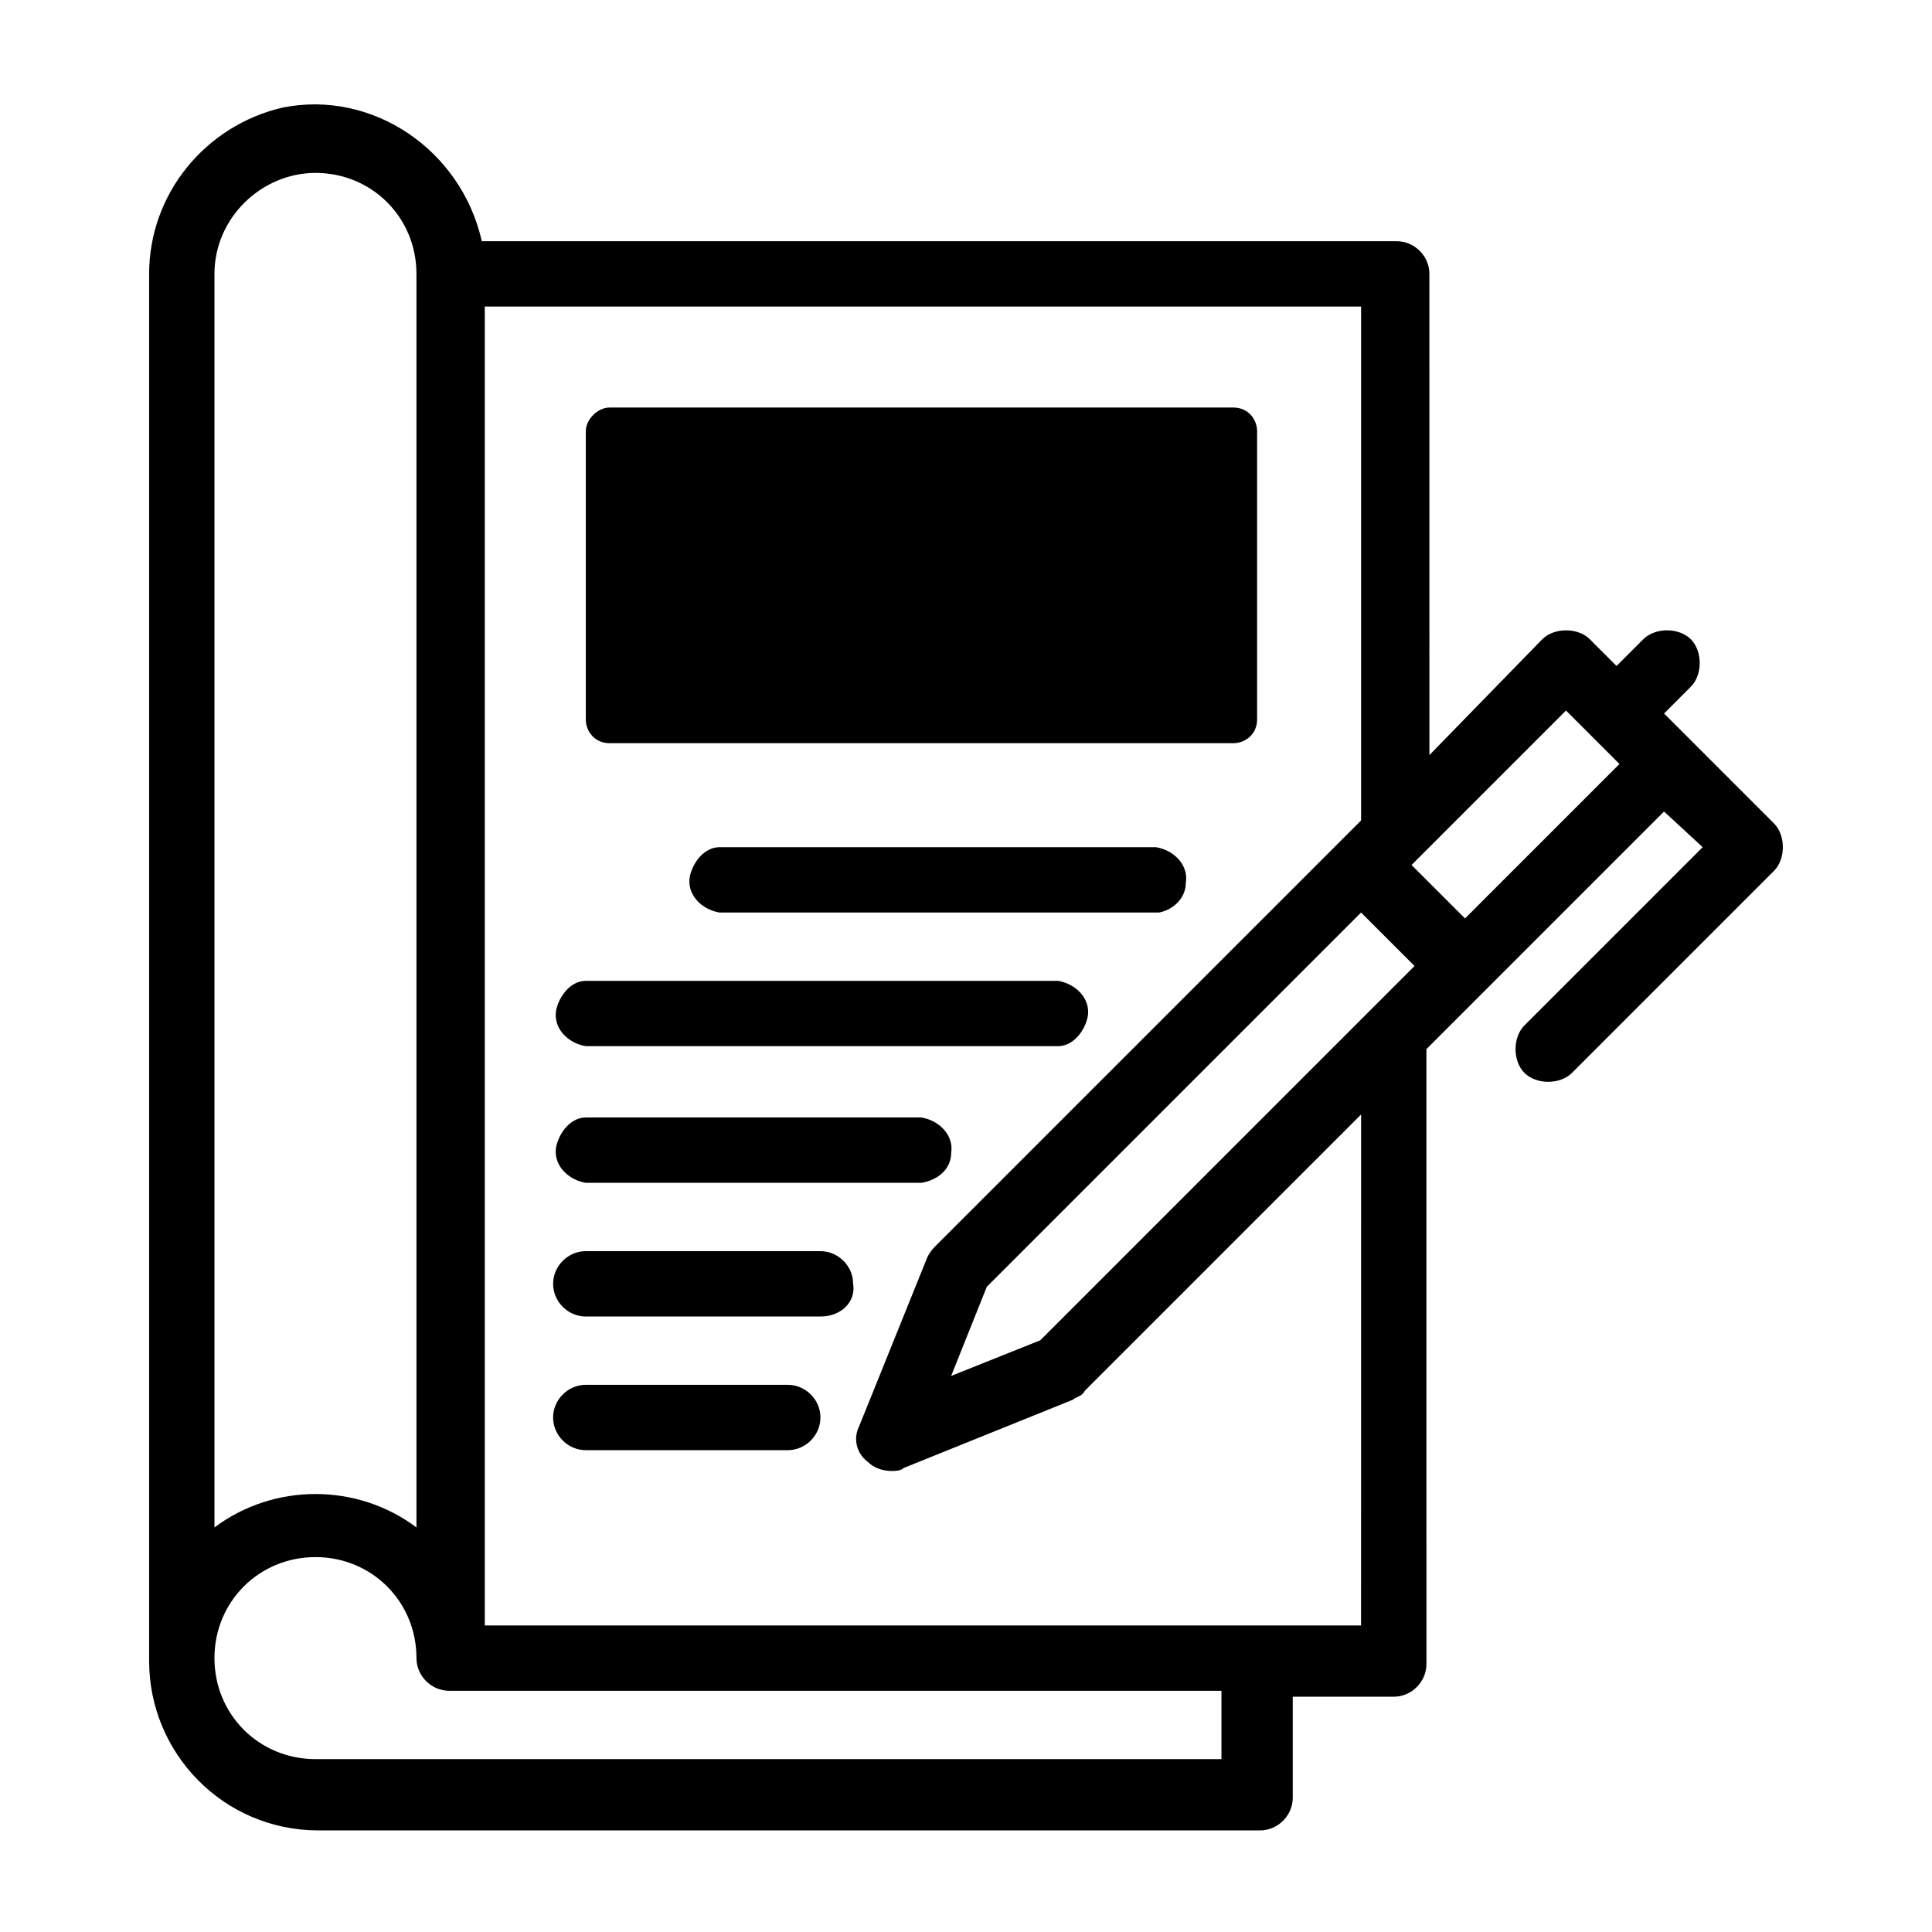
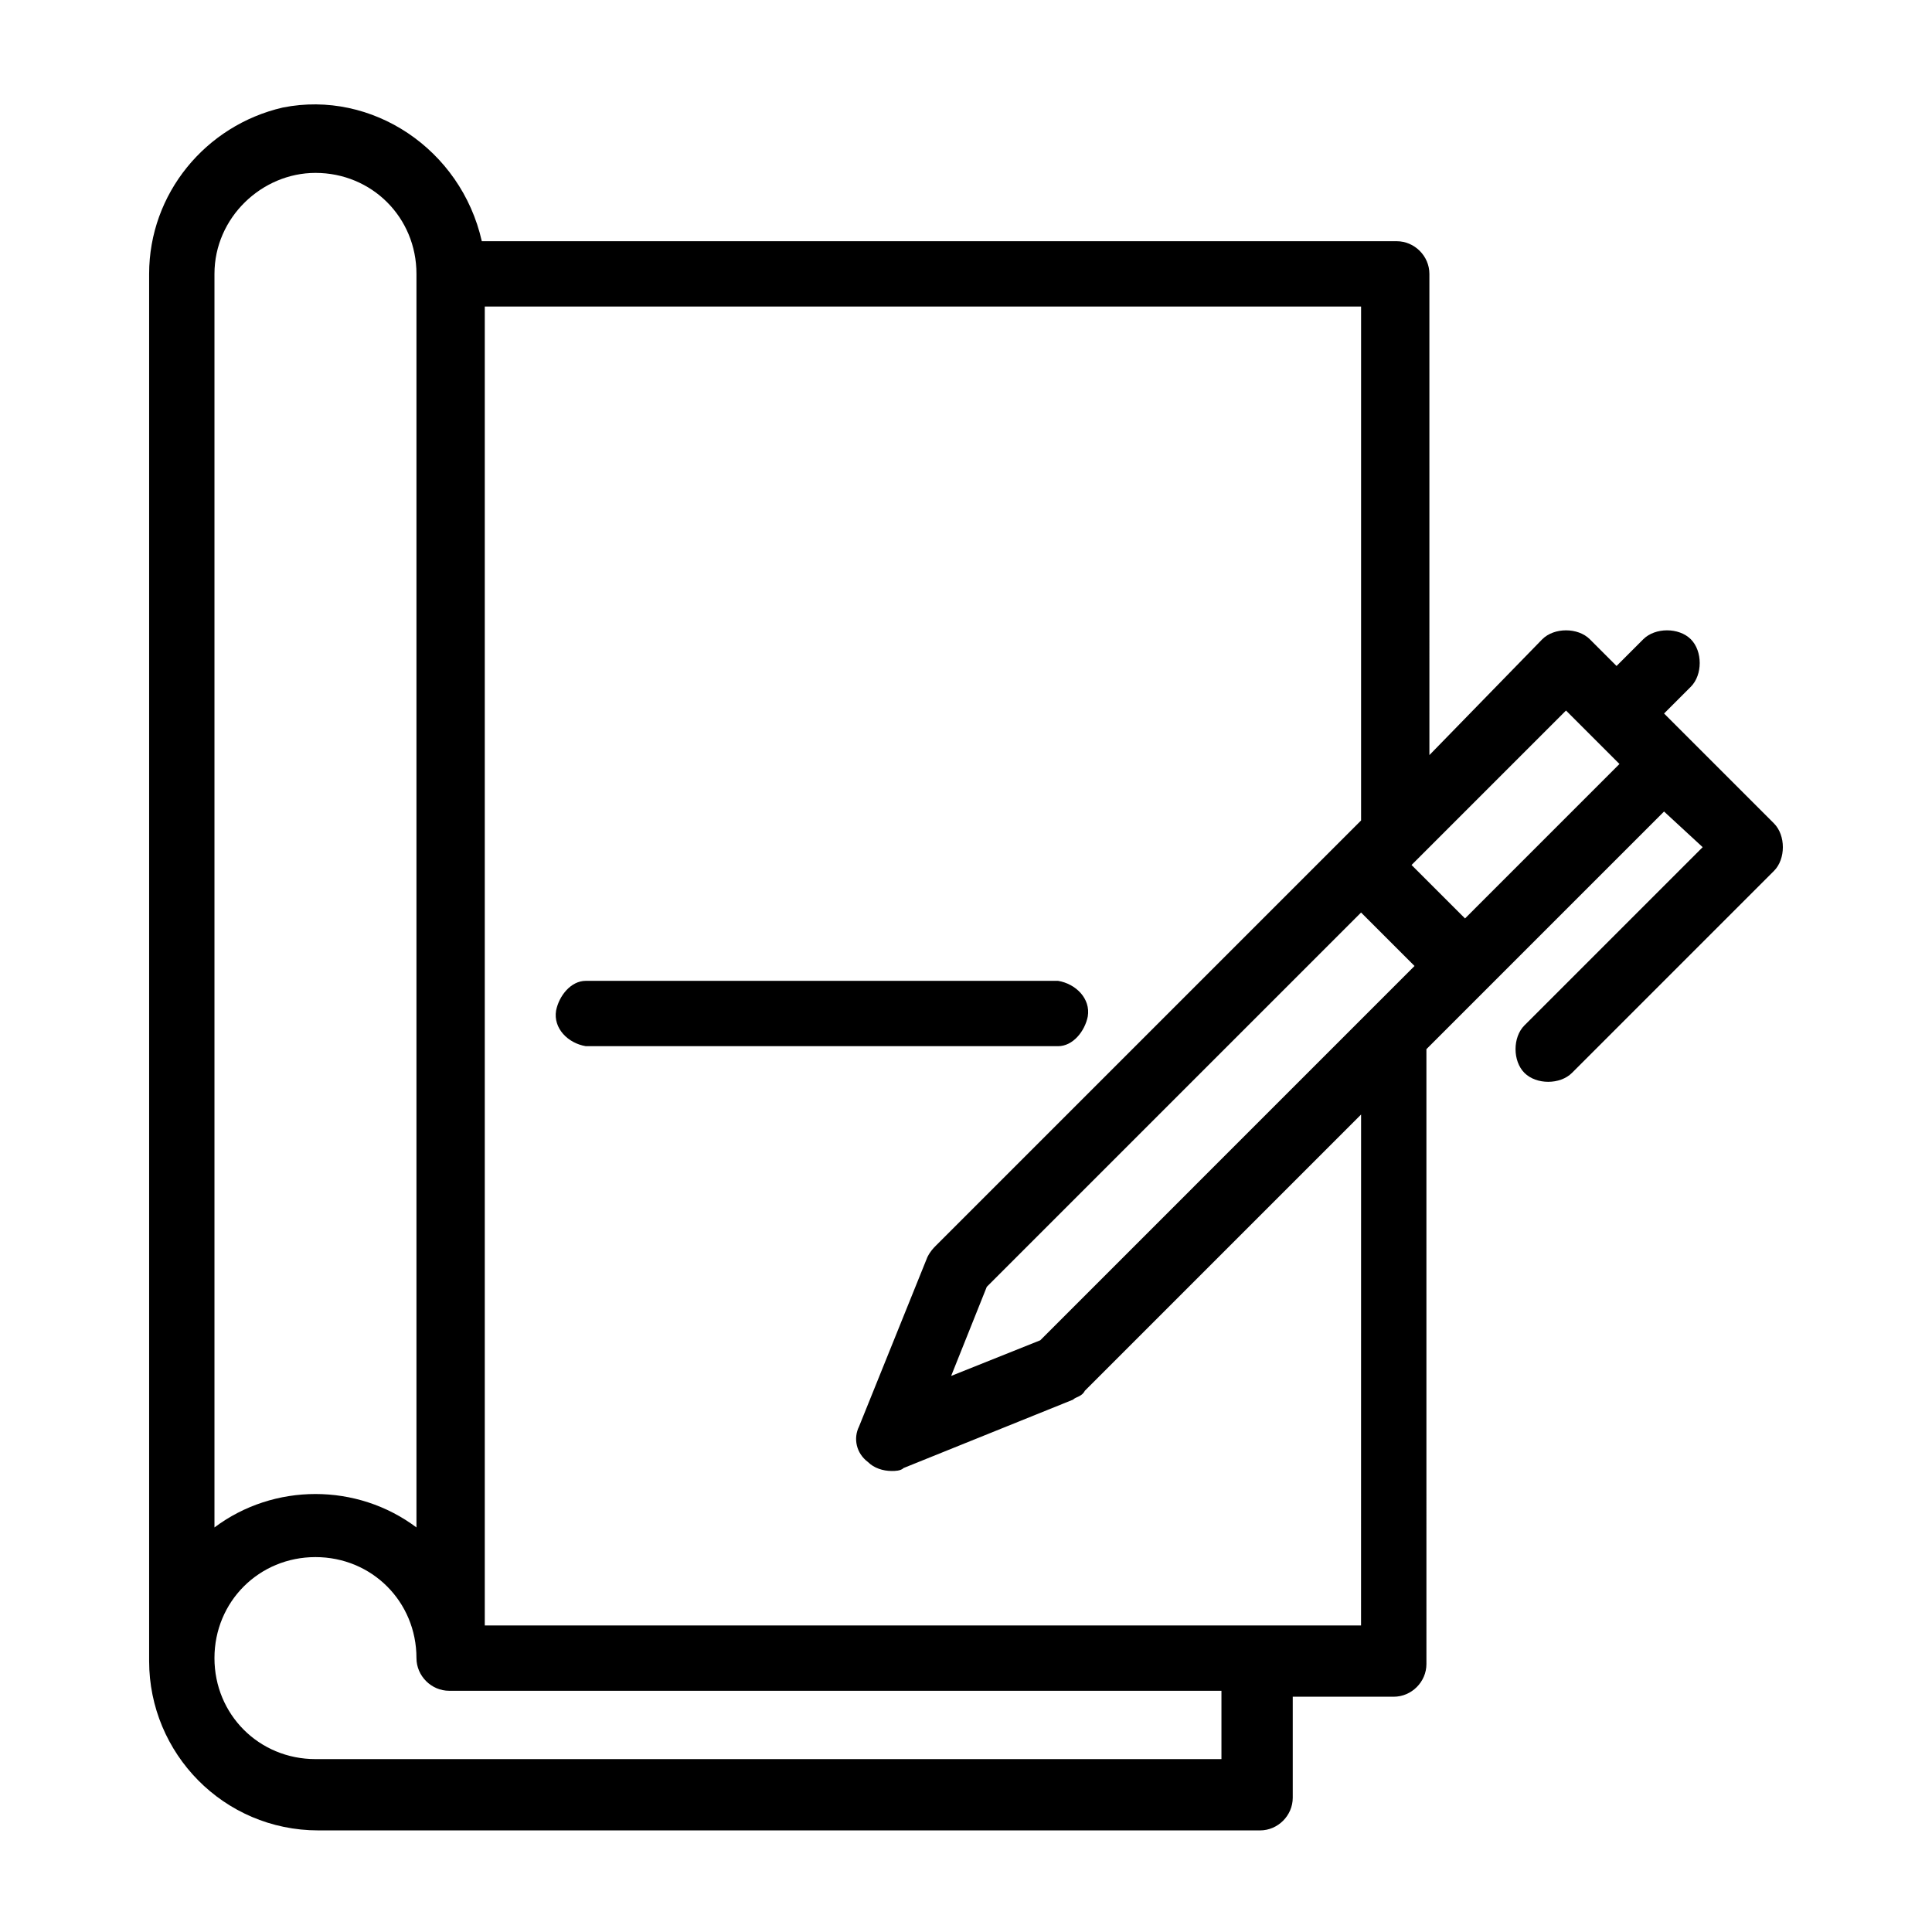
<svg xmlns="http://www.w3.org/2000/svg" fill="#000000" width="800px" height="800px" version="1.1" viewBox="144 144 512 512">
  <g>
-     <path d="m305.54 252h165.31c3.938 0 6.297 3.148 6.297 6.297v76.359c0 3.938-3.148 6.297-6.297 6.297h-165.31c-3.938 0-6.297-3.148-6.297-6.297v-76.359c0-3.148 3.148-6.297 6.297-6.297z" />
-     <path d="m451.17 385.83h-116.51c-4.723-0.789-8.66-4.723-7.871-9.445 0.789-3.938 3.938-7.871 7.871-7.871h115.72c4.723 0.789 8.66 4.723 7.871 9.445 0 3.938-3.148 7.086-7.082 7.871z" />
    <path d="m424.4 421.25h-125.16c-4.723-0.789-8.66-4.723-7.871-9.445 0.789-3.938 3.938-7.871 7.871-7.871h125.16c4.723 0.789 8.66 4.723 7.871 9.445-0.785 3.934-3.938 7.871-7.871 7.871z" />
-     <path d="m388.19 457.46h-88.953c-4.723-0.789-8.66-4.723-7.871-9.445 0.789-3.938 3.938-7.871 7.871-7.871h88.953c4.723 0.789 8.66 4.723 7.871 9.445 0 3.934-3.148 7.082-7.871 7.871z" />
-     <path d="m361.43 492.89h-62.188c-4.723 0-8.66-3.938-8.66-8.66 0-4.723 3.938-8.66 8.66-8.66h62.188c4.723 0 8.66 3.938 8.66 8.66 0.785 4.727-3.148 8.66-8.66 8.66z" />
-     <path d="m352.77 528.31h-53.531c-4.723 0-8.66-3.938-8.66-8.66s3.938-8.66 8.66-8.66h53.531c4.723 0 8.66 3.938 8.66 8.66s-3.938 8.66-8.66 8.66z" />
    <path d="m614.12 362.21-29.125-29.125 7.086-7.086c3.148-3.148 3.148-9.445 0-12.594s-9.445-3.148-12.594 0l-7.086 7.086-7.086-7.086c-3.148-3.148-9.445-3.148-12.594 0l-29.914 30.699-0.004-127.52c0-4.723-3.938-8.66-8.66-8.66h-242.46c-5.508-24.402-29.125-40.148-52.742-35.426-20.465 4.723-35.422 22.828-35.422 44.086v367.62c0 24.402 19.68 44.871 44.871 44.871h249.54c4.723 0 8.66-3.938 8.66-8.66v-26.766h26.766c4.723 0 8.66-3.938 8.66-8.66l-0.004-162.95 62.977-62.977 10.234 9.445-47.23 47.23c-3.148 3.148-3.148 9.445 0 12.594 3.148 3.148 9.445 3.148 12.594 0l53.531-53.531c3.144-3.141 3.144-9.438-0.004-12.59zm-194.44 136.98-23.617 9.445 9.445-23.617 99.188-99.188 14.168 14.168zm-192.08-309.37c14.957 0 26.766 11.809 26.766 26.766v332.2c-15.742-11.809-37.785-11.809-53.531 0v-332.2c0-14.957 12.594-26.766 26.766-26.766zm240.88 420.36h-240.88c-14.957 0-26.766-11.809-26.766-26.766 0-14.957 11.809-26.766 26.766-26.766 14.957 0 26.766 11.809 26.766 26.766 0 4.723 3.938 8.66 8.66 8.66h204.67v18.105zm36.211-35.422h-232.22v-349.52h232.23v136.19l-112.57 112.57c-0.789 0.789-1.574 1.574-2.363 3.148l-18.105 44.871c-1.574 3.148-0.789 7.086 2.363 9.445 1.574 1.574 3.938 2.363 6.297 2.363 0.789 0 2.363 0 3.148-0.789l44.871-18.105c0.789-0.789 2.363-0.789 3.148-2.363l73.211-73.211zm27.555-187.36-14.172-14.168 40.934-40.934 14.168 14.168z" />
  </g>
</svg>